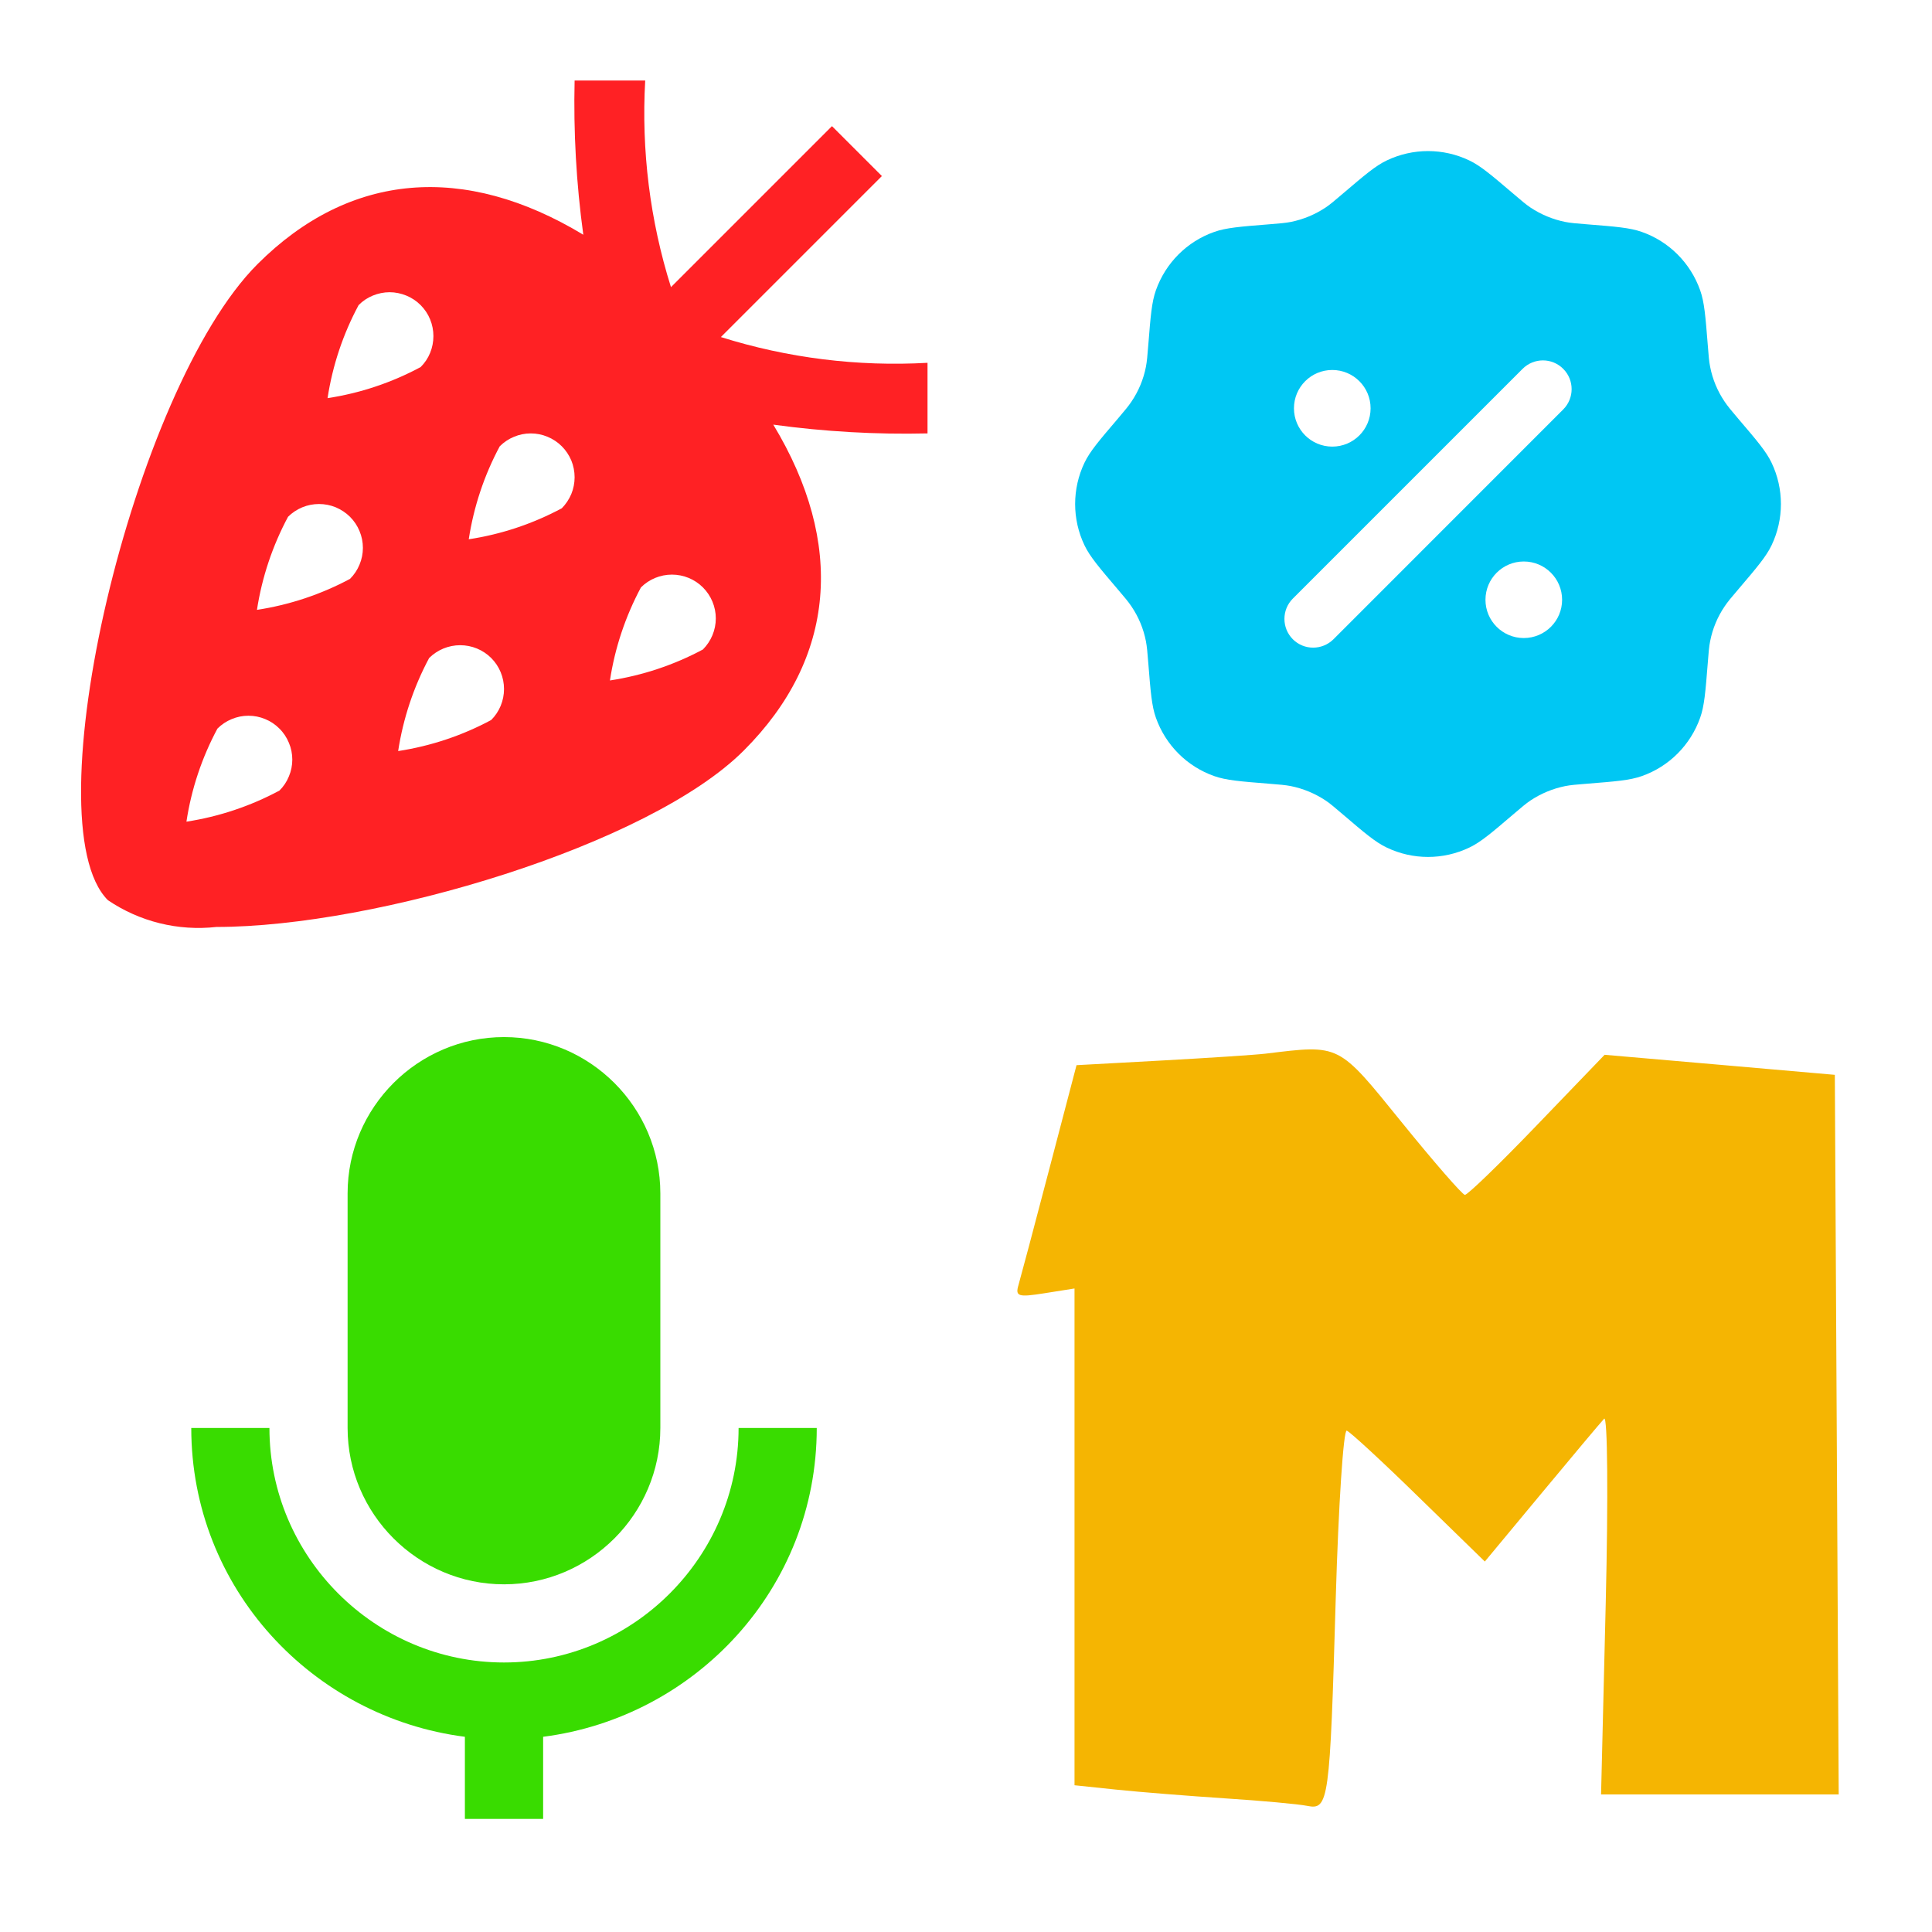
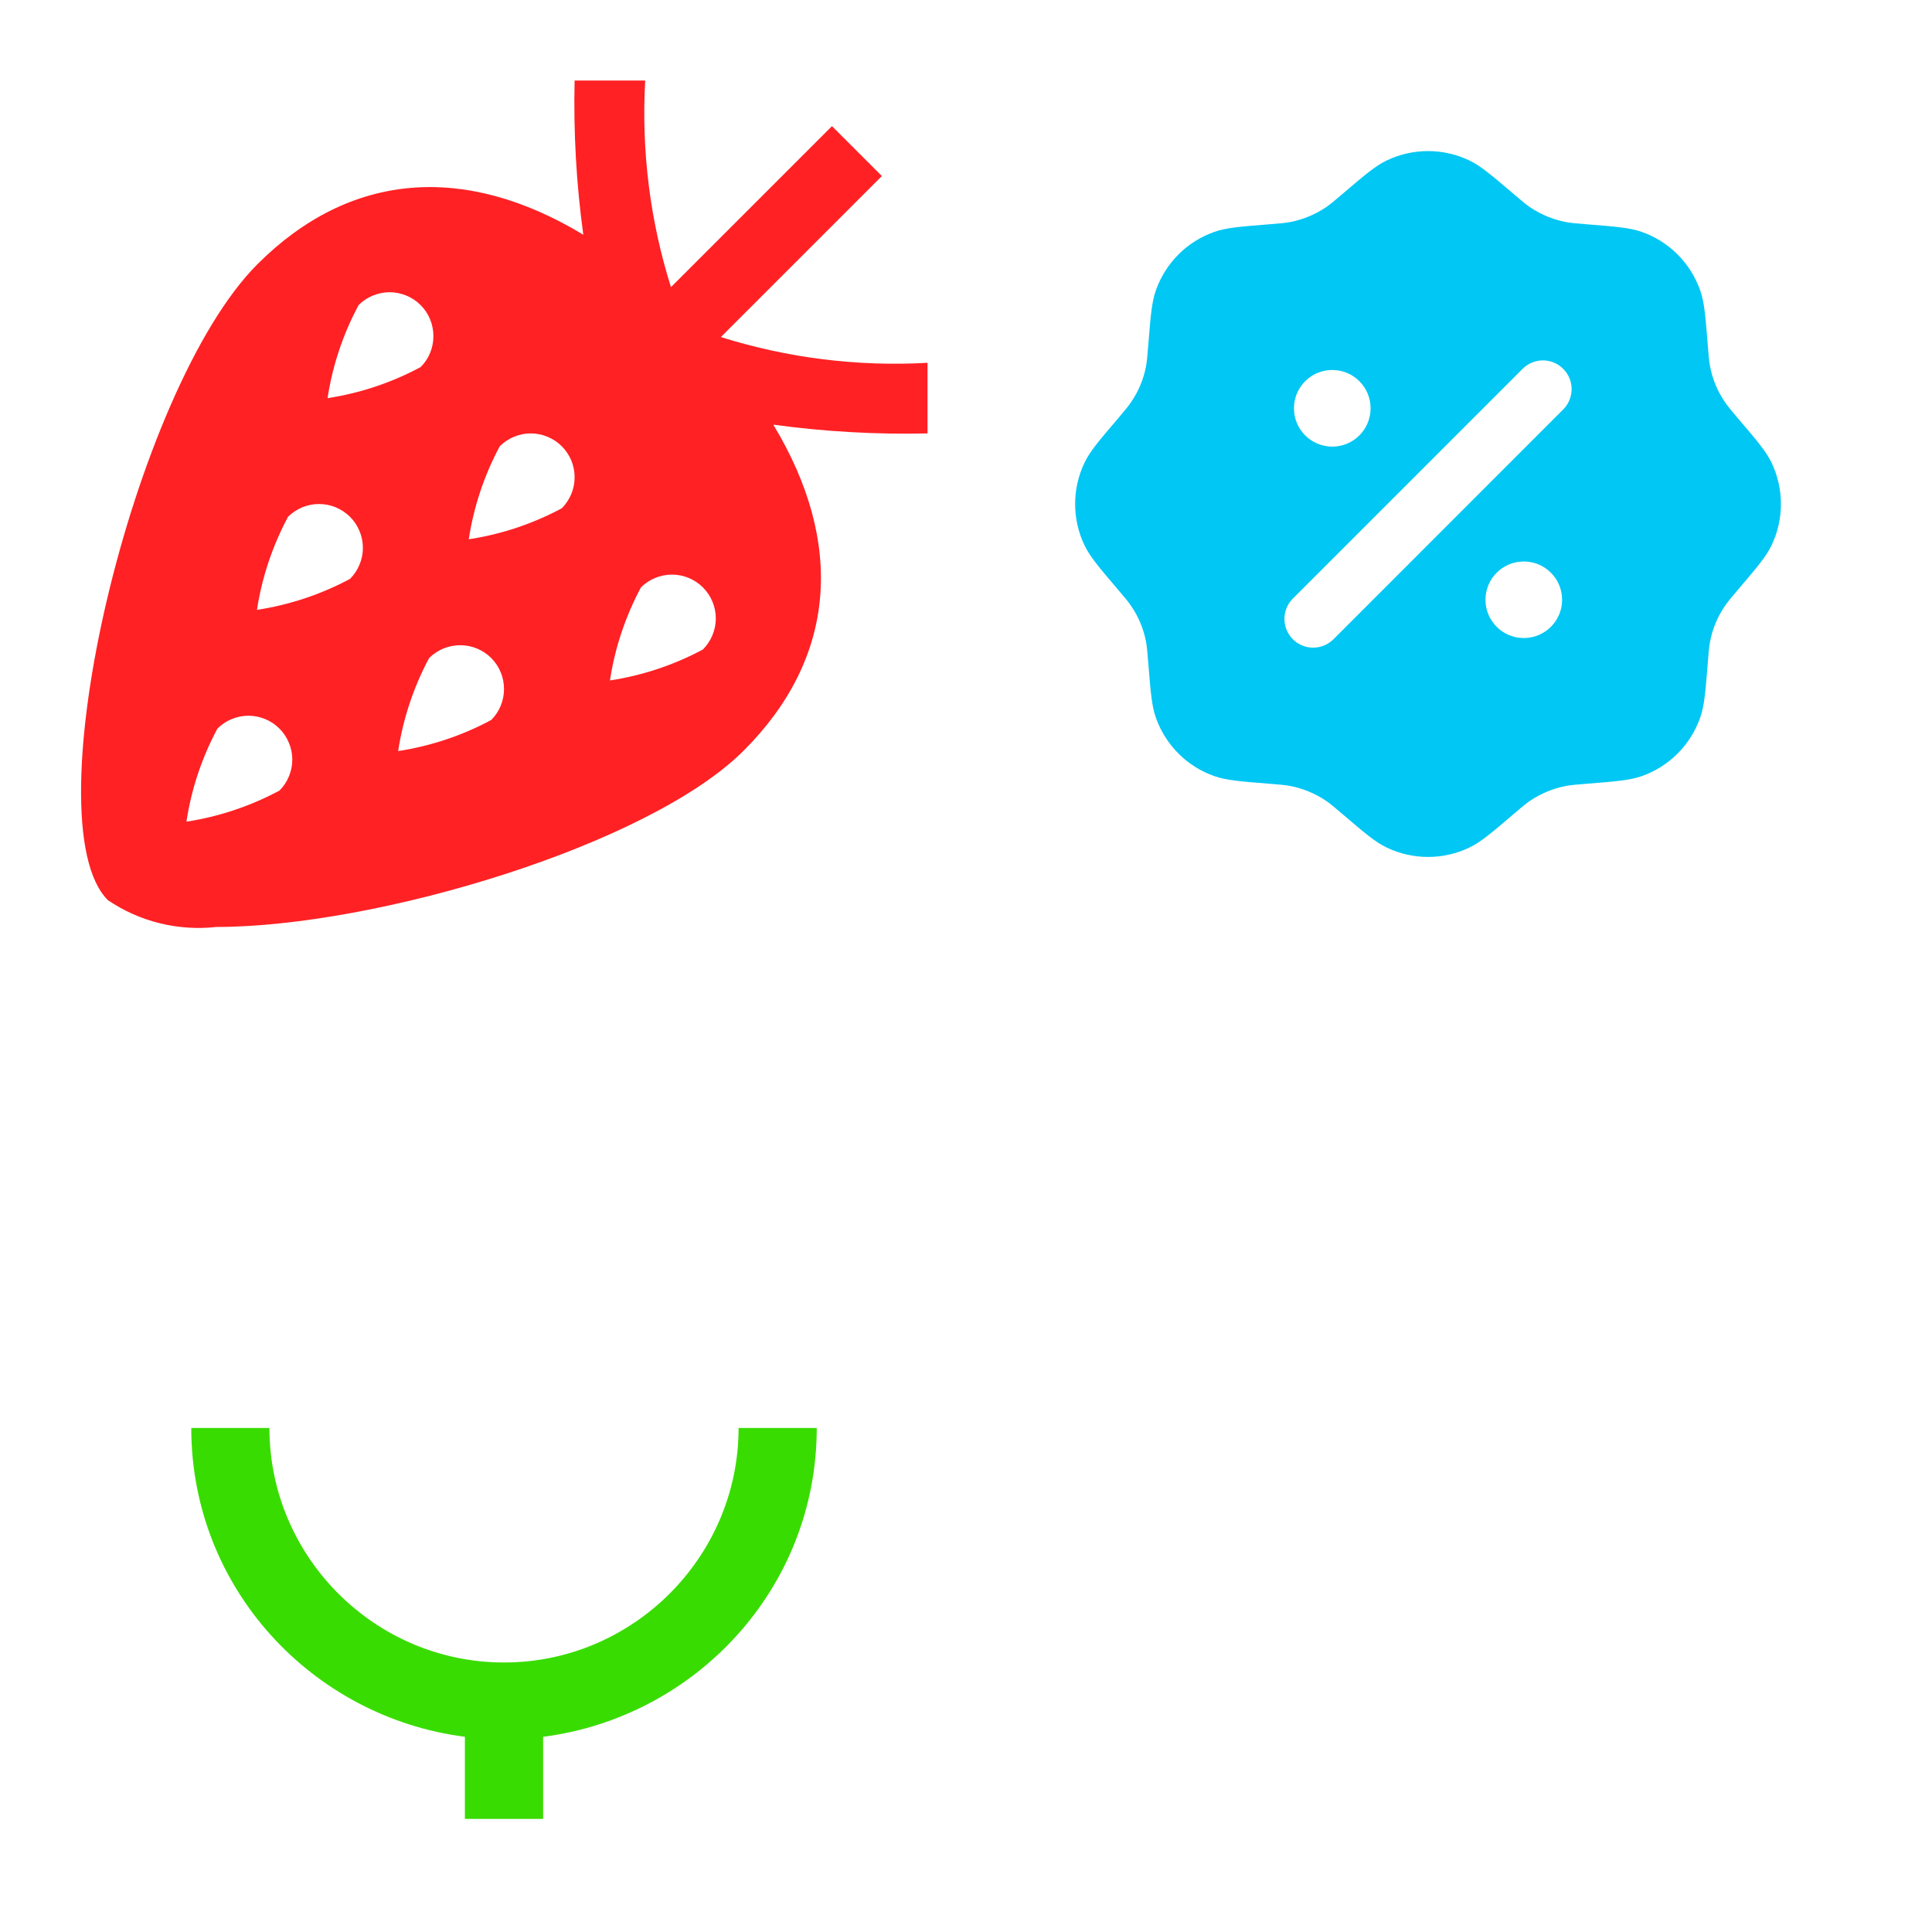
<svg xmlns="http://www.w3.org/2000/svg" fill="none" height="24" viewBox="0 0 24 24" width="24">
  <path d="M11.522 4.507C10.654 4.556 9.784 4.448 8.955 4.187L10.955 2.187L10.335 1.567L8.335 3.567C8.074 2.738 7.966 1.868 8.015 1L7.138 1C7.123 1.64 7.159 2.281 7.246 2.916C5.772 2.025 4.346 2.134 3.198 3.282C1.648 4.833 0.38 10.222 1.34 11.182C1.735 11.45 2.213 11.568 2.688 11.515C4.673 11.515 8.063 10.501 9.24 9.323C10.388 8.175 10.497 6.749 9.606 5.275C10.241 5.362 10.882 5.399 11.522 5.384V4.507ZM4.455 3.79C4.505 3.739 4.565 3.699 4.631 3.672C4.697 3.645 4.768 3.63 4.84 3.63C4.911 3.63 4.982 3.645 5.048 3.672C5.114 3.699 5.174 3.739 5.225 3.79C5.276 3.841 5.316 3.901 5.343 3.967C5.37 4.033 5.384 4.104 5.384 4.175C5.384 4.247 5.37 4.318 5.343 4.384C5.316 4.45 5.276 4.51 5.225 4.56C4.864 4.754 4.474 4.884 4.069 4.946C4.131 4.541 4.261 4.151 4.455 3.79ZM3.471 9.821C3.111 10.014 2.72 10.145 2.316 10.207C2.377 9.802 2.508 9.411 2.701 9.051C2.752 9 2.812 8.96 2.878 8.933C2.944 8.905 3.015 8.891 3.086 8.891C3.158 8.891 3.229 8.905 3.295 8.933C3.361 8.96 3.421 9 3.471 9.051C3.522 9.101 3.562 9.162 3.589 9.228C3.617 9.294 3.631 9.364 3.631 9.436C3.631 9.508 3.617 9.578 3.589 9.644C3.562 9.711 3.522 9.771 3.471 9.821ZM4.348 7.191C3.988 7.384 3.597 7.514 3.192 7.576C3.254 7.172 3.385 6.781 3.578 6.42C3.628 6.37 3.688 6.33 3.755 6.302C3.821 6.275 3.891 6.261 3.963 6.261C4.035 6.261 4.105 6.275 4.171 6.302C4.237 6.33 4.298 6.37 4.348 6.42C4.399 6.471 4.439 6.531 4.466 6.597C4.494 6.663 4.508 6.734 4.508 6.806C4.508 6.877 4.494 6.948 4.466 7.014C4.439 7.08 4.399 7.14 4.348 7.191ZM6.102 8.944C5.741 9.138 5.35 9.268 4.946 9.33C5.008 8.925 5.138 8.535 5.331 8.174C5.434 8.072 5.572 8.015 5.717 8.015C5.861 8.015 6 8.072 6.102 8.174C6.204 8.276 6.261 8.415 6.261 8.559C6.261 8.704 6.204 8.842 6.102 8.944ZM6.979 6.314C6.618 6.507 6.227 6.638 5.823 6.699C5.885 6.295 6.015 5.904 6.208 5.544C6.259 5.493 6.319 5.453 6.385 5.426C6.451 5.398 6.522 5.384 6.593 5.384C6.665 5.384 6.736 5.398 6.802 5.426C6.868 5.453 6.928 5.493 6.979 5.544C7.029 5.594 7.069 5.654 7.097 5.72C7.124 5.786 7.138 5.857 7.138 5.929C7.138 6 7.124 6.071 7.097 6.137C7.069 6.203 7.029 6.263 6.979 6.314ZM8.732 8.068C8.372 8.261 7.981 8.391 7.577 8.453C7.638 8.049 7.769 7.658 7.962 7.297C8.064 7.195 8.203 7.138 8.347 7.138C8.491 7.138 8.63 7.195 8.732 7.297C8.834 7.399 8.892 7.538 8.892 7.682C8.892 7.827 8.834 7.965 8.732 8.068Z" fill="#FF2124" />
-   <path clip-rule="evenodd" d="M15.72 13.089C15.595 13.104 15.015 13.142 14.433 13.174L13.373 13.232L13.036 14.517C12.851 15.224 12.678 15.874 12.652 15.963C12.61 16.105 12.648 16.117 12.976 16.065L13.348 16.006V19.091V22.177L13.872 22.232C14.161 22.262 14.767 22.31 15.219 22.34C15.67 22.369 16.129 22.411 16.238 22.433C16.506 22.487 16.52 22.387 16.593 19.859C16.627 18.697 16.689 17.757 16.73 17.772C16.772 17.787 17.175 18.159 17.625 18.599L18.445 19.398L19.147 18.553C19.533 18.088 19.884 17.67 19.927 17.624C19.97 17.577 19.979 18.597 19.947 19.916L19.889 22.291H21.365H22.841L22.817 17.821L22.793 13.352L21.363 13.227L19.933 13.103L19.093 13.976C18.632 14.456 18.228 14.847 18.197 14.843C18.165 14.84 17.81 14.432 17.409 13.937C16.617 12.959 16.651 12.976 15.72 13.089Z" fill="#F5B502" fill-rule="evenodd" />
  <path d="M9.175 17.739C9.175 19.341 7.863 20.652 6.261 20.652C4.658 20.652 3.347 19.341 3.347 17.739H2.376C2.376 19.73 3.881 21.332 5.775 21.575V22.595H6.747V21.575C8.64 21.332 10.146 19.73 10.146 17.739H9.175Z" fill="#39DC00" />
-   <path d="M6.261 19.681C7.329 19.681 8.203 18.807 8.203 17.739V14.825C8.203 13.757 7.329 12.883 6.261 12.883C5.192 12.883 4.318 13.757 4.318 14.825V17.739C4.318 18.807 5.192 19.681 6.261 19.681Z" fill="#39DC00" />
  <path clip-rule="evenodd" d="M16.684 2.403C16.577 2.494 16.524 2.54 16.467 2.578C16.336 2.665 16.189 2.726 16.035 2.757C15.968 2.77 15.898 2.776 15.758 2.787C15.407 2.815 15.231 2.829 15.084 2.881C14.745 3 14.479 3.267 14.359 3.606C14.307 3.752 14.293 3.928 14.265 4.279C14.254 4.419 14.248 4.489 14.235 4.557C14.205 4.711 14.144 4.858 14.056 4.988C14.018 5.045 13.973 5.099 13.882 5.206C13.653 5.474 13.539 5.608 13.472 5.748C13.317 6.072 13.317 6.45 13.472 6.774C13.539 6.914 13.653 7.048 13.882 7.317C13.973 7.423 14.018 7.477 14.056 7.534C14.144 7.664 14.205 7.811 14.235 7.965C14.248 8.033 14.254 8.103 14.265 8.243C14.293 8.594 14.307 8.77 14.359 8.916C14.479 9.255 14.745 9.522 15.084 9.641C15.231 9.693 15.407 9.707 15.758 9.735C15.898 9.746 15.968 9.752 16.035 9.765C16.189 9.796 16.336 9.857 16.467 9.944C16.524 9.982 16.577 10.028 16.684 10.119C16.952 10.348 17.086 10.462 17.227 10.529C17.551 10.684 17.928 10.684 18.252 10.529C18.393 10.462 18.527 10.348 18.795 10.119C18.902 10.028 18.955 9.982 19.012 9.944C19.143 9.857 19.29 9.796 19.444 9.765C19.511 9.752 19.581 9.746 19.721 9.735C20.072 9.707 20.248 9.693 20.395 9.641C20.734 9.522 21 9.255 21.12 8.916C21.172 8.77 21.186 8.594 21.214 8.243C21.225 8.103 21.23 8.033 21.244 7.965C21.274 7.811 21.335 7.664 21.423 7.534C21.461 7.477 21.506 7.423 21.597 7.317C21.826 7.048 21.94 6.914 22.007 6.774C22.162 6.45 22.162 6.072 22.007 5.748C21.94 5.608 21.826 5.474 21.597 5.206C21.506 5.099 21.461 5.045 21.423 4.988C21.335 4.858 21.274 4.711 21.244 4.557C21.23 4.489 21.225 4.419 21.214 4.279C21.186 3.928 21.172 3.752 21.12 3.606C21 3.267 20.734 3 20.395 2.881C20.248 2.829 20.072 2.815 19.721 2.787C19.581 2.776 19.511 2.77 19.444 2.757C19.29 2.726 19.143 2.665 19.012 2.578C18.955 2.54 18.902 2.494 18.795 2.403C18.527 2.175 18.393 2.06 18.252 1.993C17.928 1.838 17.551 1.838 17.227 1.993C17.086 2.06 16.952 2.175 16.684 2.403ZM19.419 4.582C19.558 4.721 19.558 4.947 19.419 5.086L16.565 7.941C16.425 8.08 16.199 8.08 16.06 7.941C15.921 7.801 15.921 7.575 16.06 7.436L18.914 4.582C19.054 4.442 19.28 4.442 19.419 4.582ZM19.405 7.451C19.405 7.713 19.192 7.926 18.929 7.926C18.666 7.926 18.453 7.713 18.453 7.451C18.453 7.188 18.666 6.975 18.929 6.975C19.192 6.975 19.405 7.188 19.405 7.451ZM16.55 5.548C16.813 5.548 17.026 5.335 17.026 5.072C17.026 4.809 16.813 4.596 16.55 4.596C16.287 4.596 16.074 4.809 16.074 5.072C16.074 5.335 16.287 5.548 16.55 5.548Z" fill="#00C7F3" fill-rule="evenodd" />
</svg>